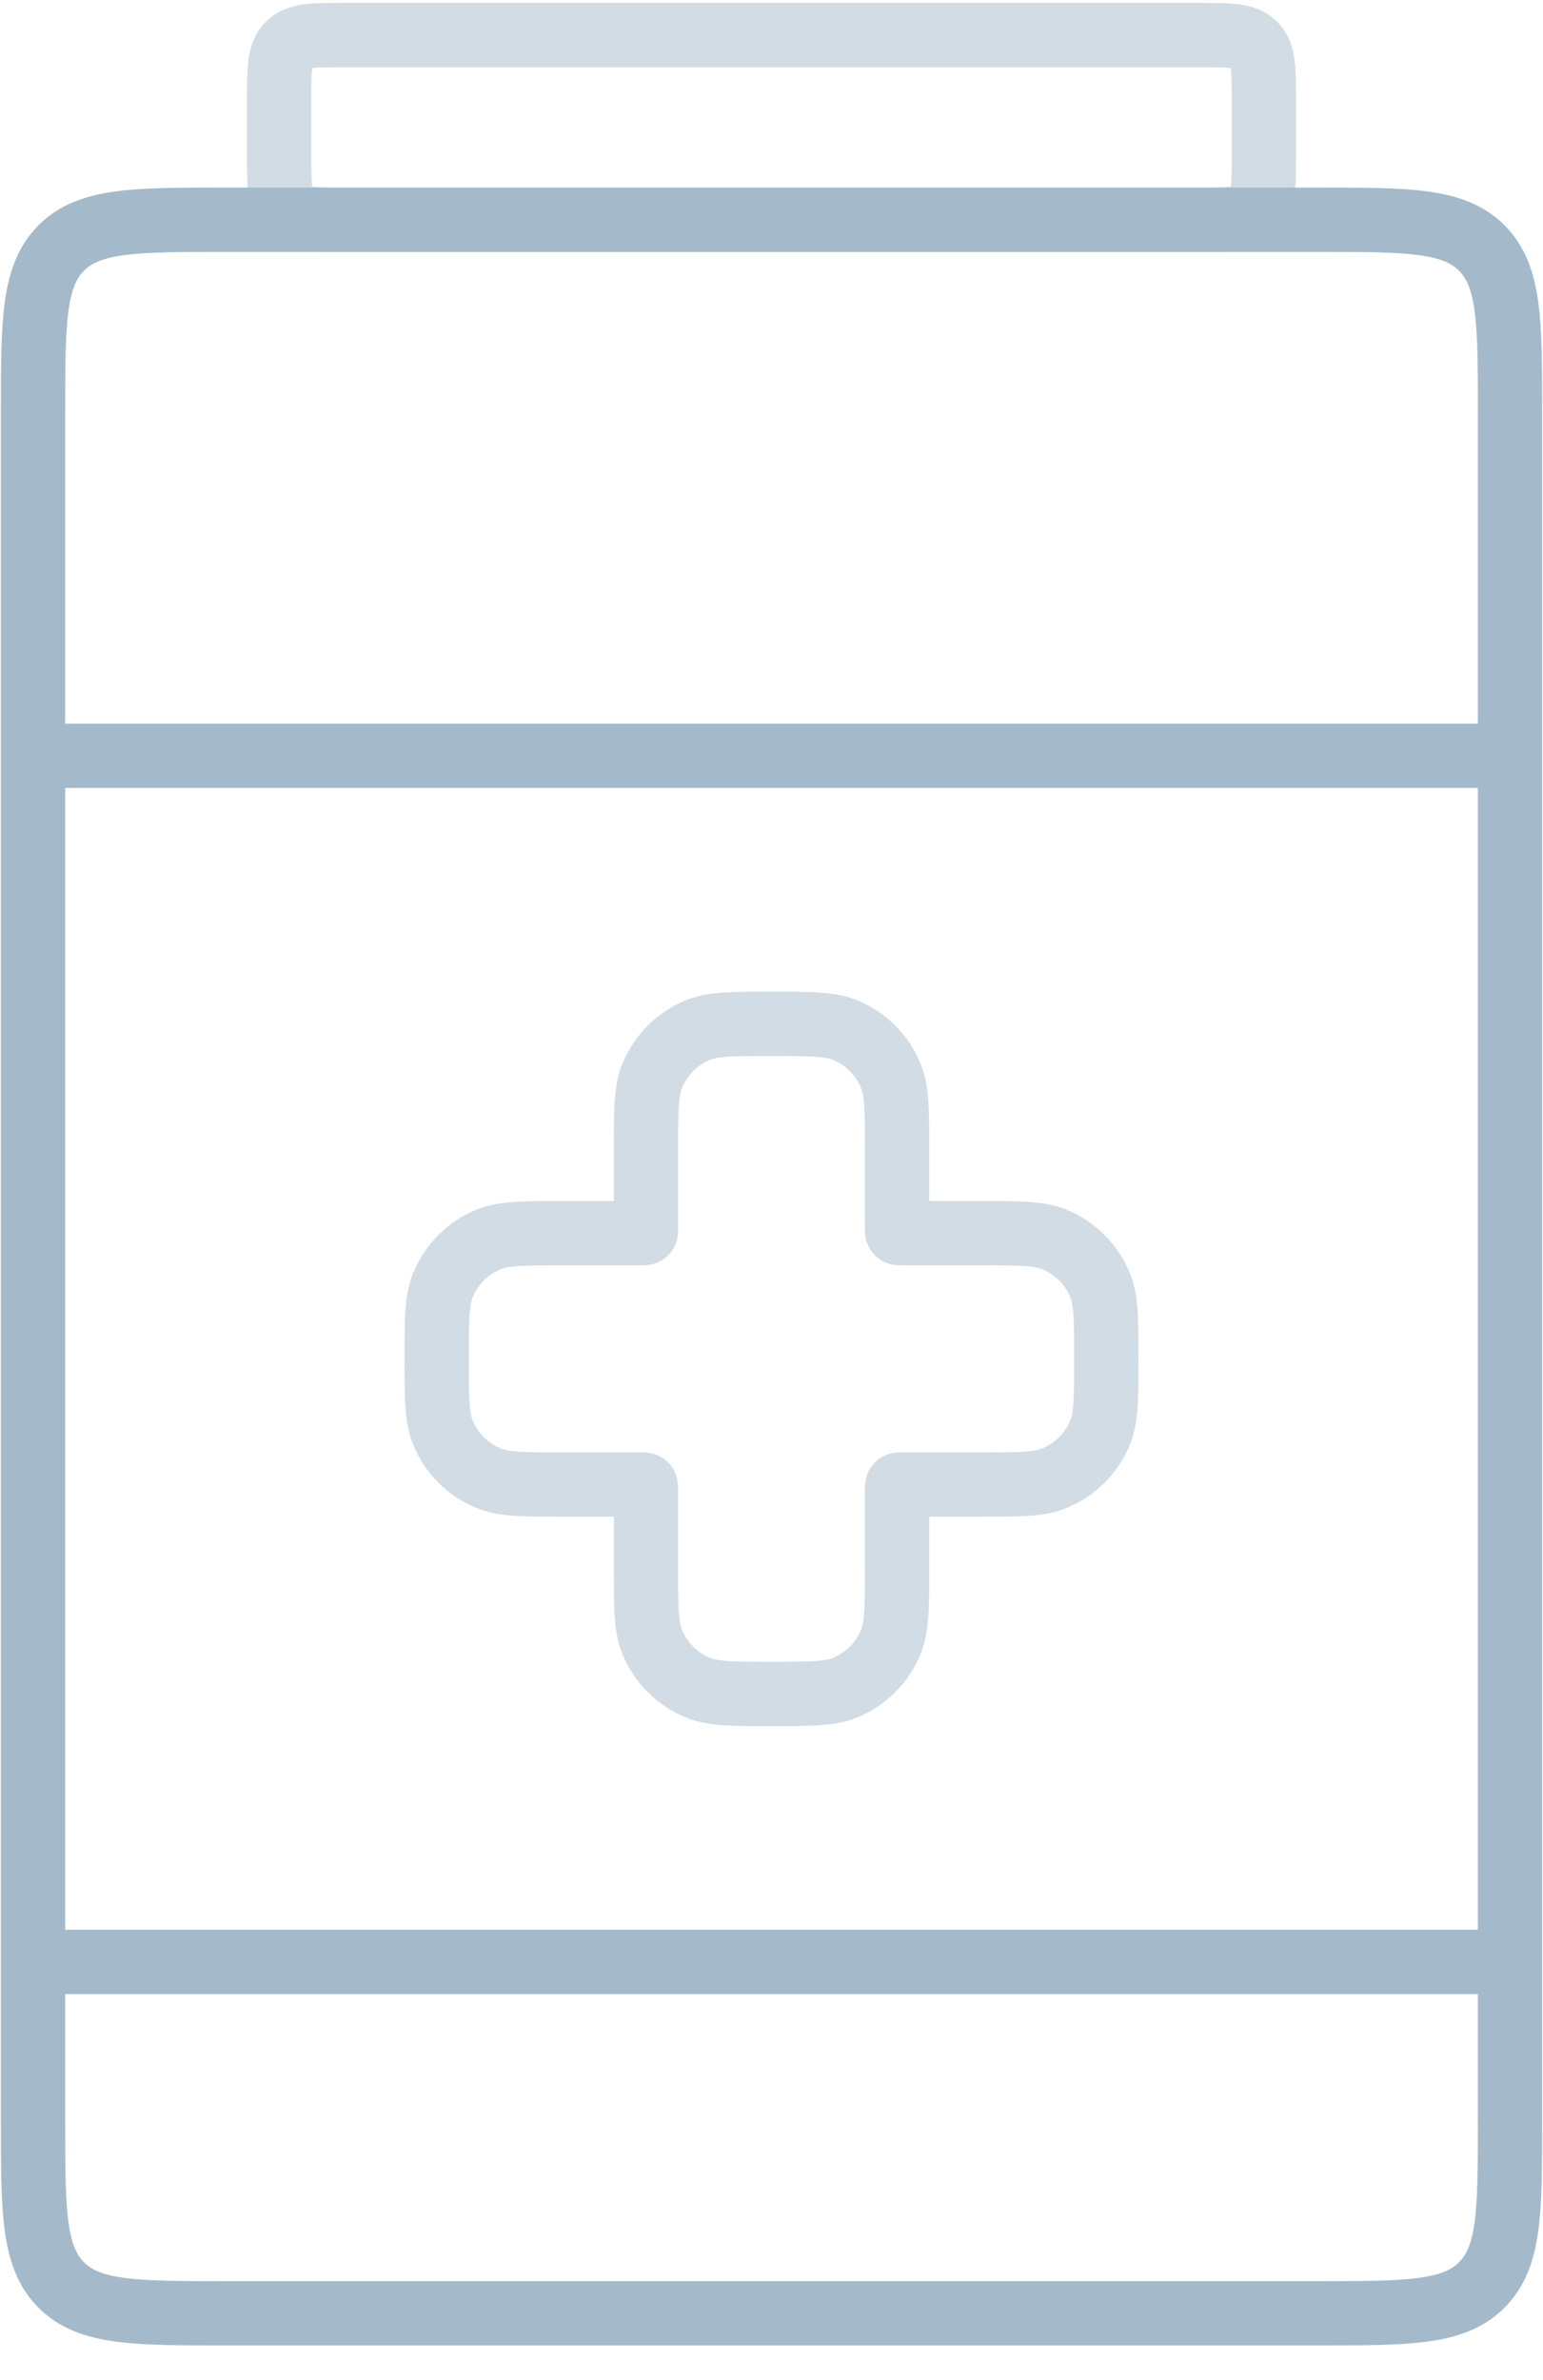
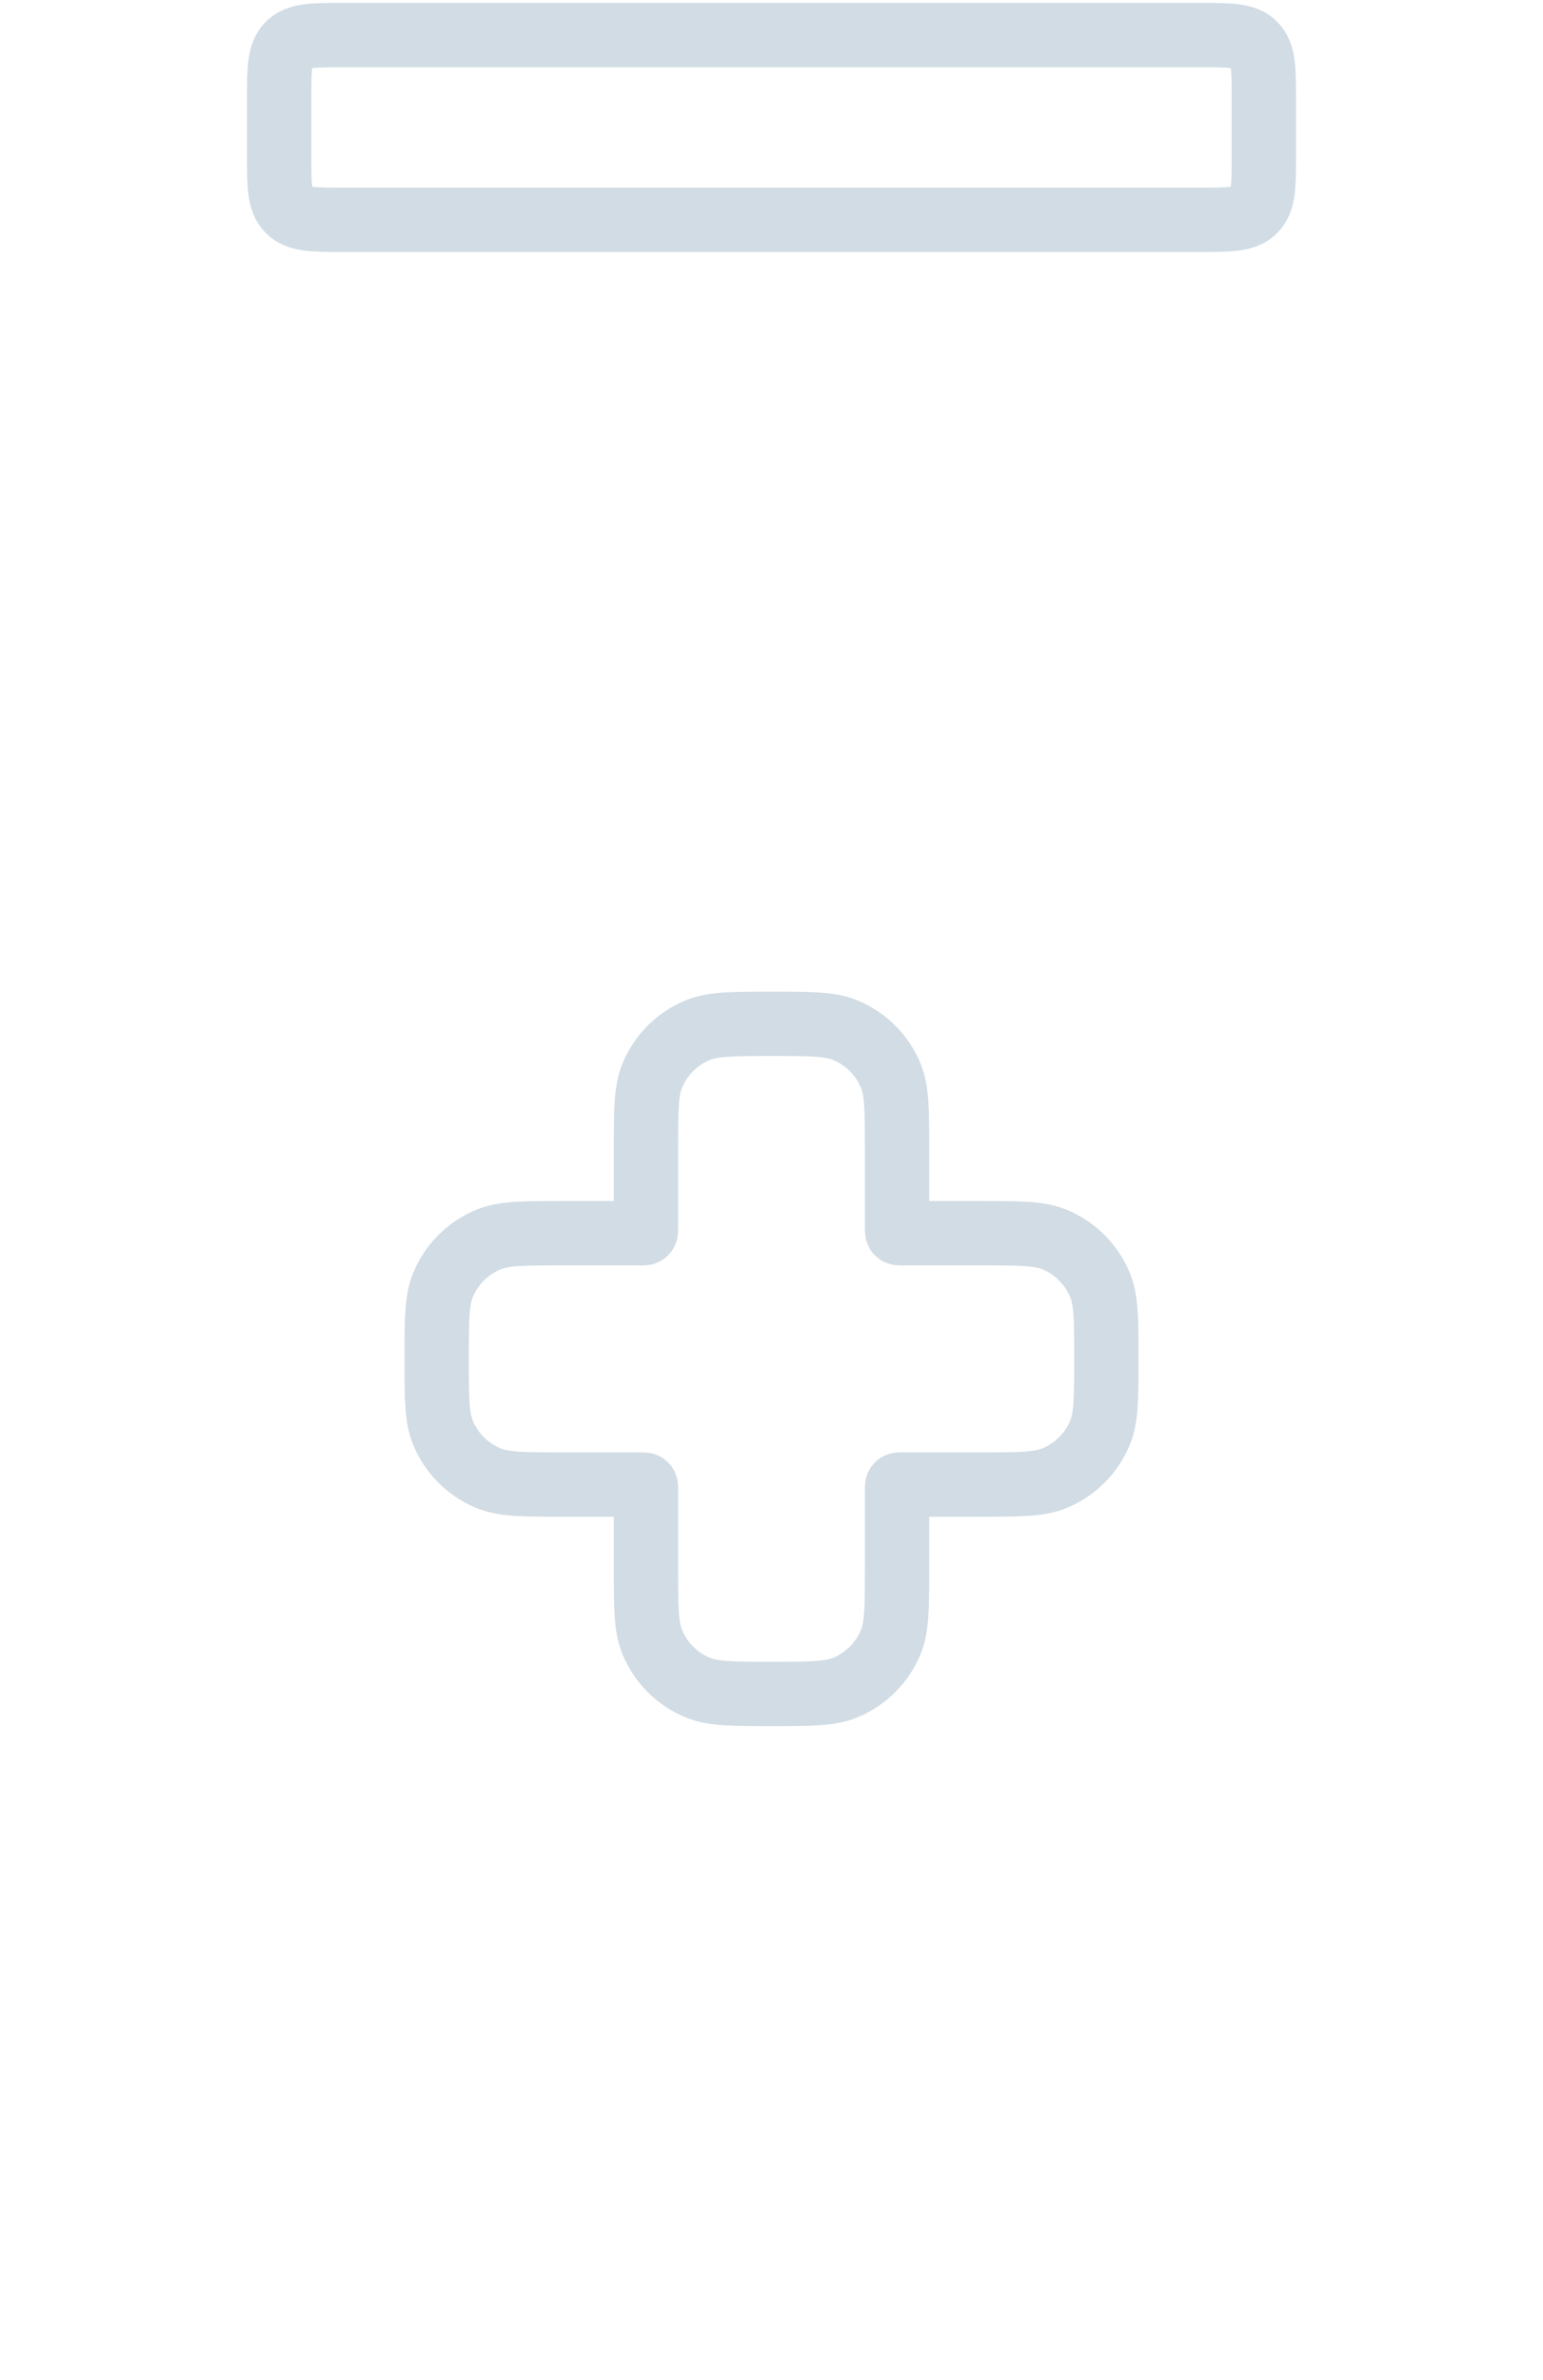
<svg xmlns="http://www.w3.org/2000/svg" width="24" height="37" viewBox="0 0 24 37" fill="none">
  <path opacity="0.5" d="M4.342 1.545C4.342 1.074 4.342 0.838 4.489 0.691C4.635 0.545 4.871 0.545 5.342 0.545H18.658C19.129 0.545 19.365 0.545 19.511 0.691C19.658 0.838 19.658 1.074 19.658 1.545V2.417C19.658 2.888 19.658 3.124 19.511 3.27C19.365 3.417 19.129 3.417 18.658 3.417H5.342C4.871 3.417 4.635 3.417 4.489 3.27C4.342 3.124 4.342 2.888 4.342 2.417V1.545Z" stroke="#A4BACA" />
  <path opacity="0.5" d="M10.146 16.72C10.047 16.959 10.047 17.262 10.047 17.869V19.109C10.047 19.138 10.047 19.153 10.038 19.162C10.028 19.171 10.014 19.171 9.984 19.171H8.745C8.138 19.171 7.835 19.171 7.595 19.27C7.276 19.402 7.023 19.656 6.891 19.975C6.792 20.214 6.792 20.518 6.792 21.124C6.792 21.731 6.792 22.034 6.891 22.274C7.023 22.593 7.276 22.846 7.595 22.978C7.835 23.078 8.138 23.078 8.745 23.078H9.984C10.014 23.078 10.028 23.078 10.038 23.087C10.047 23.096 10.047 23.11 10.047 23.14V24.38C10.047 24.986 10.047 25.29 10.146 25.529C10.278 25.848 10.531 26.101 10.851 26.234C11.09 26.333 11.393 26.333 12 26.333C12.607 26.333 12.91 26.333 13.149 26.234C13.468 26.101 13.722 25.848 13.854 25.529C13.953 25.29 13.953 24.986 13.953 24.38V23.14C13.953 23.11 13.953 23.096 13.962 23.087C13.971 23.078 13.986 23.078 14.015 23.078H15.255C15.862 23.078 16.165 23.078 16.404 22.978C16.723 22.846 16.977 22.593 17.109 22.274C17.208 22.034 17.208 21.731 17.208 21.124C17.208 20.518 17.208 20.214 17.109 19.975C16.977 19.656 16.723 19.402 16.404 19.27C16.165 19.171 15.862 19.171 15.255 19.171H14.015C13.986 19.171 13.971 19.171 13.962 19.162C13.953 19.153 13.953 19.138 13.953 19.109V17.869C13.953 17.262 13.953 16.959 13.854 16.72C13.722 16.401 13.468 16.147 13.149 16.015C12.91 15.916 12.607 15.916 12 15.916C11.393 15.916 11.09 15.916 10.851 16.015C10.531 16.147 10.278 16.401 10.146 16.72Z" stroke="#A4BACA" />
-   <path d="M0.514 11.749V6.416C0.514 5.002 0.514 4.295 0.953 3.855C1.392 3.416 2.099 3.416 3.514 3.416H20.487C21.901 3.416 22.608 3.416 23.047 3.855C23.487 4.295 23.487 5.002 23.487 6.416V11.749M0.514 11.749H23.487M0.514 11.749V30.499M23.487 11.749V30.499M0.514 30.499V32.961C0.514 34.375 0.514 35.082 0.953 35.522C1.392 35.961 2.099 35.961 3.514 35.961H20.487C21.901 35.961 22.608 35.961 23.047 35.522C23.487 35.082 23.487 34.375 23.487 32.961V30.499M0.514 30.499H23.487" stroke="#A4BACA" />
</svg>